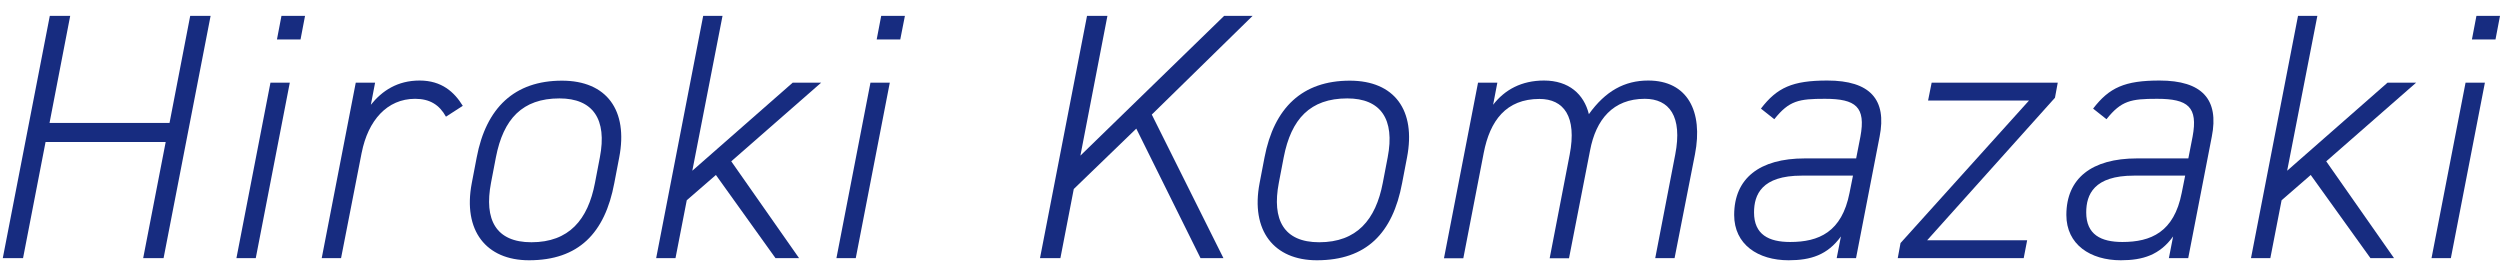
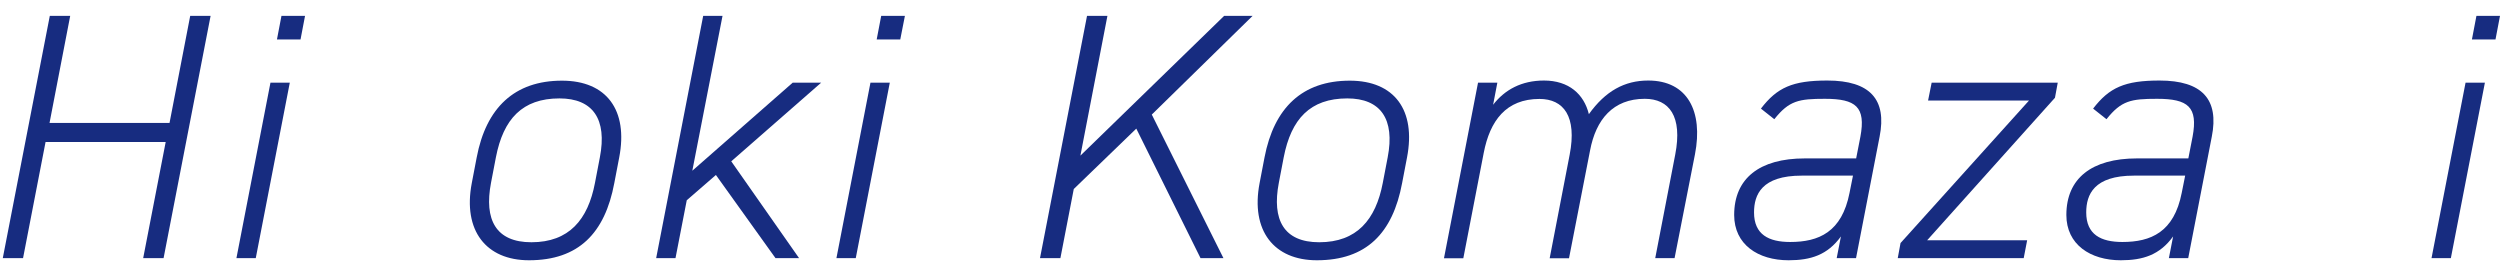
<svg xmlns="http://www.w3.org/2000/svg" width="151" height="16" viewBox="0 0 151 16" fill="none">
  <g id="_ã¬ã¤ã¤ã¼_4" clip-path="url(#clip0_163_2868)">
    <path id="Vector" d="M2.992 7.424H10.24L11.488 0.96H12.72L9.88 15.592H8.648L10.008 8.576H2.752L1.392 15.592H0.168L3.008 0.96H4.24L2.992 7.424Z" fill="#172C80" />
    <path id="Vector_2" d="M16.336 4.992H17.504L15.448 15.592H14.28L16.336 4.992ZM17 0.96H18.424L18.152 2.384H16.728L17 0.96Z" fill="#172C80" />
-     <path id="Vector_3" d="M21.848 9.208L20.6 15.592H19.432L21.488 4.992H22.656L22.4 6.328C23.08 5.48 24.008 4.864 25.344 4.864C26.68 4.864 27.44 5.56 27.952 6.392L26.936 7.048C26.536 6.328 25.96 5.968 25.072 5.968C23.376 5.968 22.232 7.28 21.848 9.216V9.208Z" fill="#172C80" />
    <path id="Vector_4" d="M37.104 11.056C36.536 14.088 34.944 15.72 31.952 15.72C29.368 15.72 27.944 13.936 28.496 11.056L28.792 9.512C29.36 6.504 31.08 4.872 33.944 4.872C36.64 4.872 37.952 6.656 37.4 9.512L37.104 11.056ZM36.232 9.504C36.68 7.192 35.808 5.944 33.792 5.944C31.544 5.944 30.4 7.192 29.952 9.504L29.656 11.048C29.232 13.272 29.952 14.632 32.096 14.632C34.368 14.632 35.512 13.272 35.936 11.048L36.232 9.504Z" fill="#172C80" />
    <path id="Vector_5" d="M49.6 4.992L44.168 9.744L48.264 15.592H46.84L43.24 10.568L41.48 12.096L40.8 15.592H39.632L42.472 0.96H43.64L41.816 10.312L47.88 4.992H49.6Z" fill="#172C80" />
    <path id="Vector_6" d="M52.576 4.992H53.744L51.688 15.592H50.52L52.576 4.992ZM53.232 0.96H54.656L54.376 2.384H52.952L53.224 0.96H53.232Z" fill="#172C80" />
    <path id="Vector_7" d="M72.512 15.592L68.632 7.768L64.856 11.416L64.048 15.592H62.816L65.656 0.96H66.888L65.256 9.4L73.936 0.96H75.656L69.568 6.92L73.896 15.592H72.52H72.512Z" fill="#172C80" />
    <path id="Vector_8" d="M84.688 11.056C84.12 14.088 82.528 15.72 79.536 15.72C76.952 15.72 75.528 13.936 76.08 11.056L76.376 9.512C76.952 6.504 78.664 4.872 81.528 4.872C84.224 4.872 85.536 6.656 84.984 9.512L84.688 11.056ZM83.816 9.504C84.264 7.192 83.392 5.944 81.376 5.944C79.128 5.944 77.984 7.192 77.536 9.504L77.24 11.048C76.816 13.272 77.536 14.632 79.68 14.632C81.952 14.632 83.096 13.272 83.52 11.048L83.816 9.504Z" fill="#172C80" />
    <path id="Vector_9" d="M89.272 4.992H90.44L90.184 6.328C90.888 5.416 91.904 4.864 93.256 4.864C94.76 4.864 95.672 5.688 95.968 6.896C96.968 5.496 98.128 4.864 99.552 4.864C101.928 4.864 102.88 6.728 102.376 9.32L101.144 15.592H99.976L101.184 9.336C101.632 7.024 100.824 5.968 99.344 5.968C97.432 5.968 96.392 7.216 96.04 9.088L94.768 15.6H93.6L94.808 9.344C95.256 7.032 94.448 5.976 92.984 5.976C90.968 5.976 89.992 7.288 89.616 9.24L88.384 15.6H87.216L89.272 5V4.992Z" fill="#172C80" />
    <path id="Vector_10" d="M109.016 9.568H112.112L112.368 8.256C112.704 6.456 112.096 5.968 110.224 5.968C108.656 5.968 108.064 6.072 107.168 7.2L106.36 6.56C107.336 5.288 108.264 4.864 110.368 4.864C112.952 4.864 113.976 6.008 113.528 8.256L112.104 15.592H110.936L111.192 14.28C110.384 15.4 109.368 15.72 108.032 15.72C106.184 15.72 104.744 14.768 104.744 12.984C104.744 10.776 106.272 9.568 109.008 9.568H109.016ZM111.92 10.608H108.824C106.408 10.608 105.944 11.752 105.944 12.832C105.944 14.168 106.832 14.616 108.128 14.616C109.848 14.616 111.248 14.024 111.712 11.648L111.92 10.608Z" fill="#172C80" />
    <path id="Vector_11" d="M122.544 6.072H116.456L116.672 4.992H124.288L124.12 5.904L116.4 14.512H122.44L122.232 15.592H114.624L114.792 14.68L122.552 6.072H122.544Z" fill="#172C80" />
    <path id="Vector_12" d="M129.08 9.568H132.176L132.432 8.256C132.768 6.456 132.16 5.968 130.288 5.968C128.72 5.968 128.128 6.072 127.232 7.2L126.424 6.56C127.4 5.288 128.336 4.864 130.432 4.864C133.016 4.864 134.04 6.008 133.592 8.256L132.168 15.592H131L131.256 14.28C130.448 15.4 129.432 15.72 128.096 15.72C126.256 15.72 124.808 14.768 124.808 12.984C124.808 10.776 126.336 9.568 129.072 9.568H129.08ZM131.984 10.608H128.888C126.472 10.608 126.008 11.752 126.008 12.832C126.008 14.168 126.896 14.616 128.192 14.616C129.912 14.616 131.312 14.024 131.776 11.648L131.984 10.608Z" fill="#172C80" />
-     <path id="Vector_13" d="M145.936 4.992L140.504 9.744L144.6 15.592H143.176L139.568 10.568L137.808 12.096L137.128 15.592H135.96L138.8 0.96H139.968L138.144 10.312L144.208 4.992H145.928H145.936Z" fill="#172C80" />
-     <path id="Vector_14" d="M148.92 4.992H150.088L148.032 15.592H146.864L148.92 4.992ZM149.576 0.96H151L150.728 2.384H149.304L149.576 0.96Z" fill="#172C80" />
+     <path id="Vector_14" d="M148.92 4.992H150.088L148.032 15.592H146.864L148.92 4.992ZM149.576 0.96H151L150.728 2.384H149.304L149.576 0.96" fill="#172C80" />
  </g>
  <defs>
    <clipPath id="clip0_163_2868">
      <rect width="150.832" height="14.76" fill="white" transform="translate(0.168 0.96)" />
    </clipPath>
  </defs>
</svg>